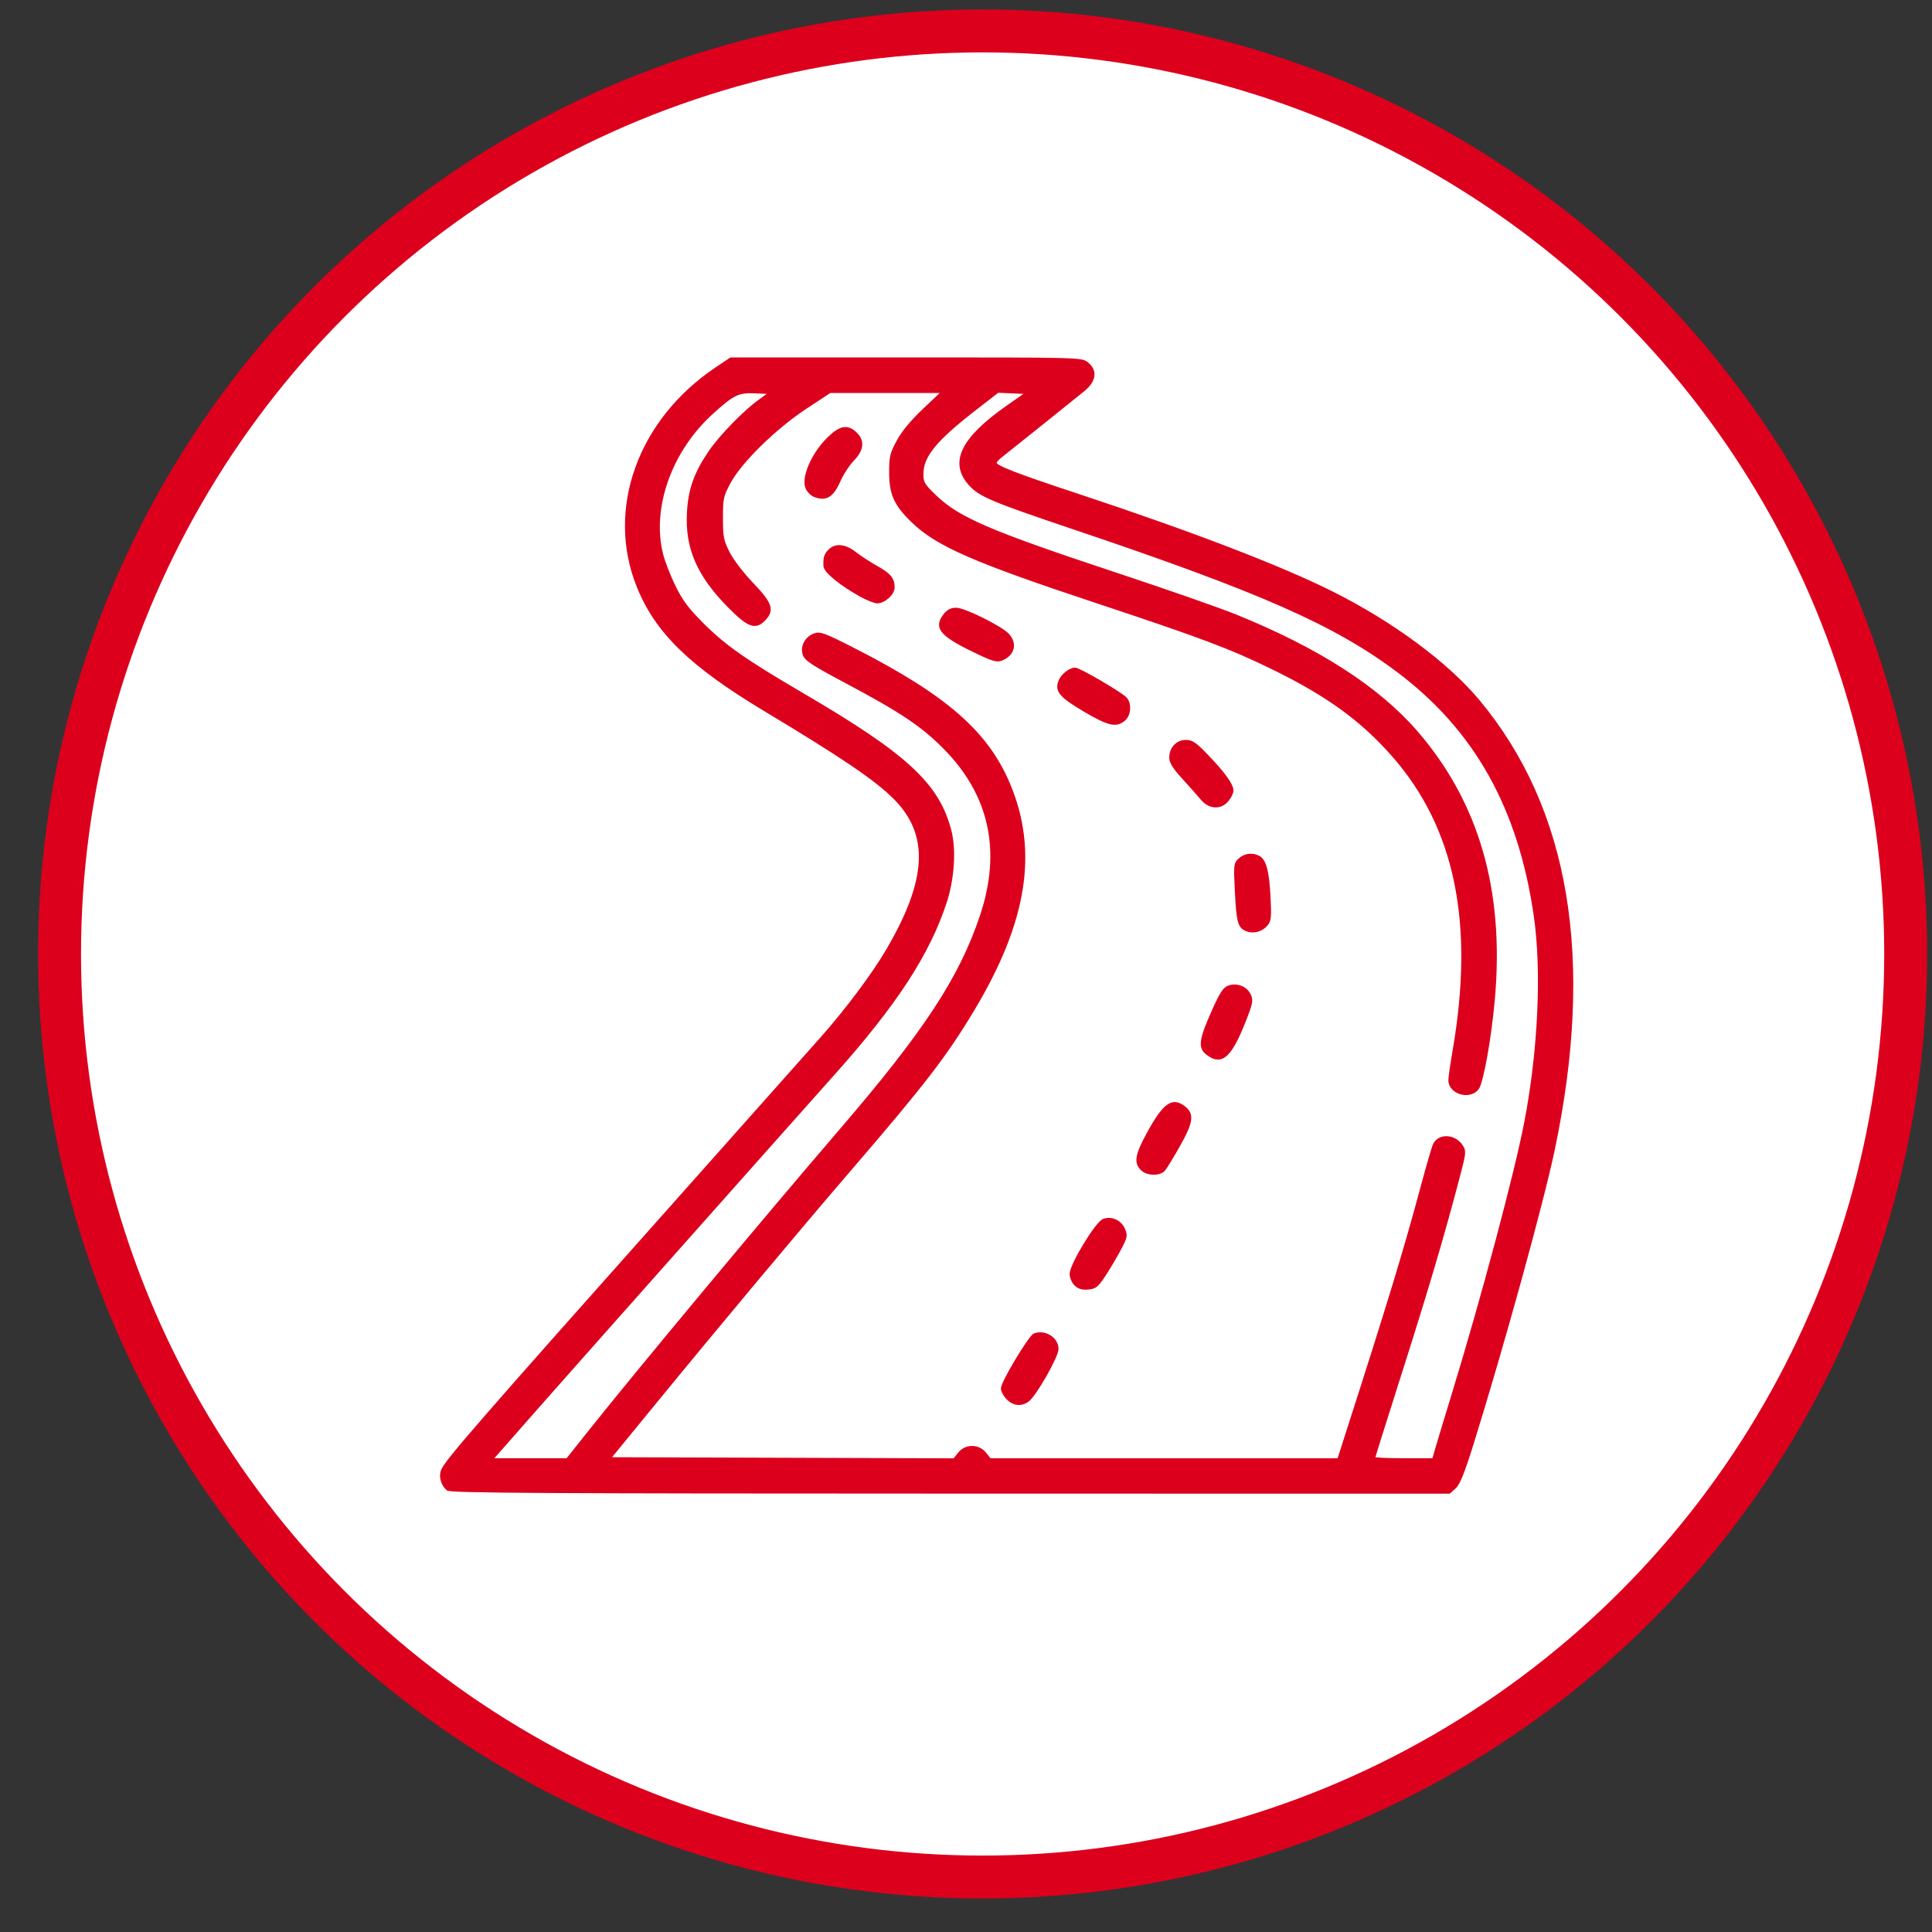
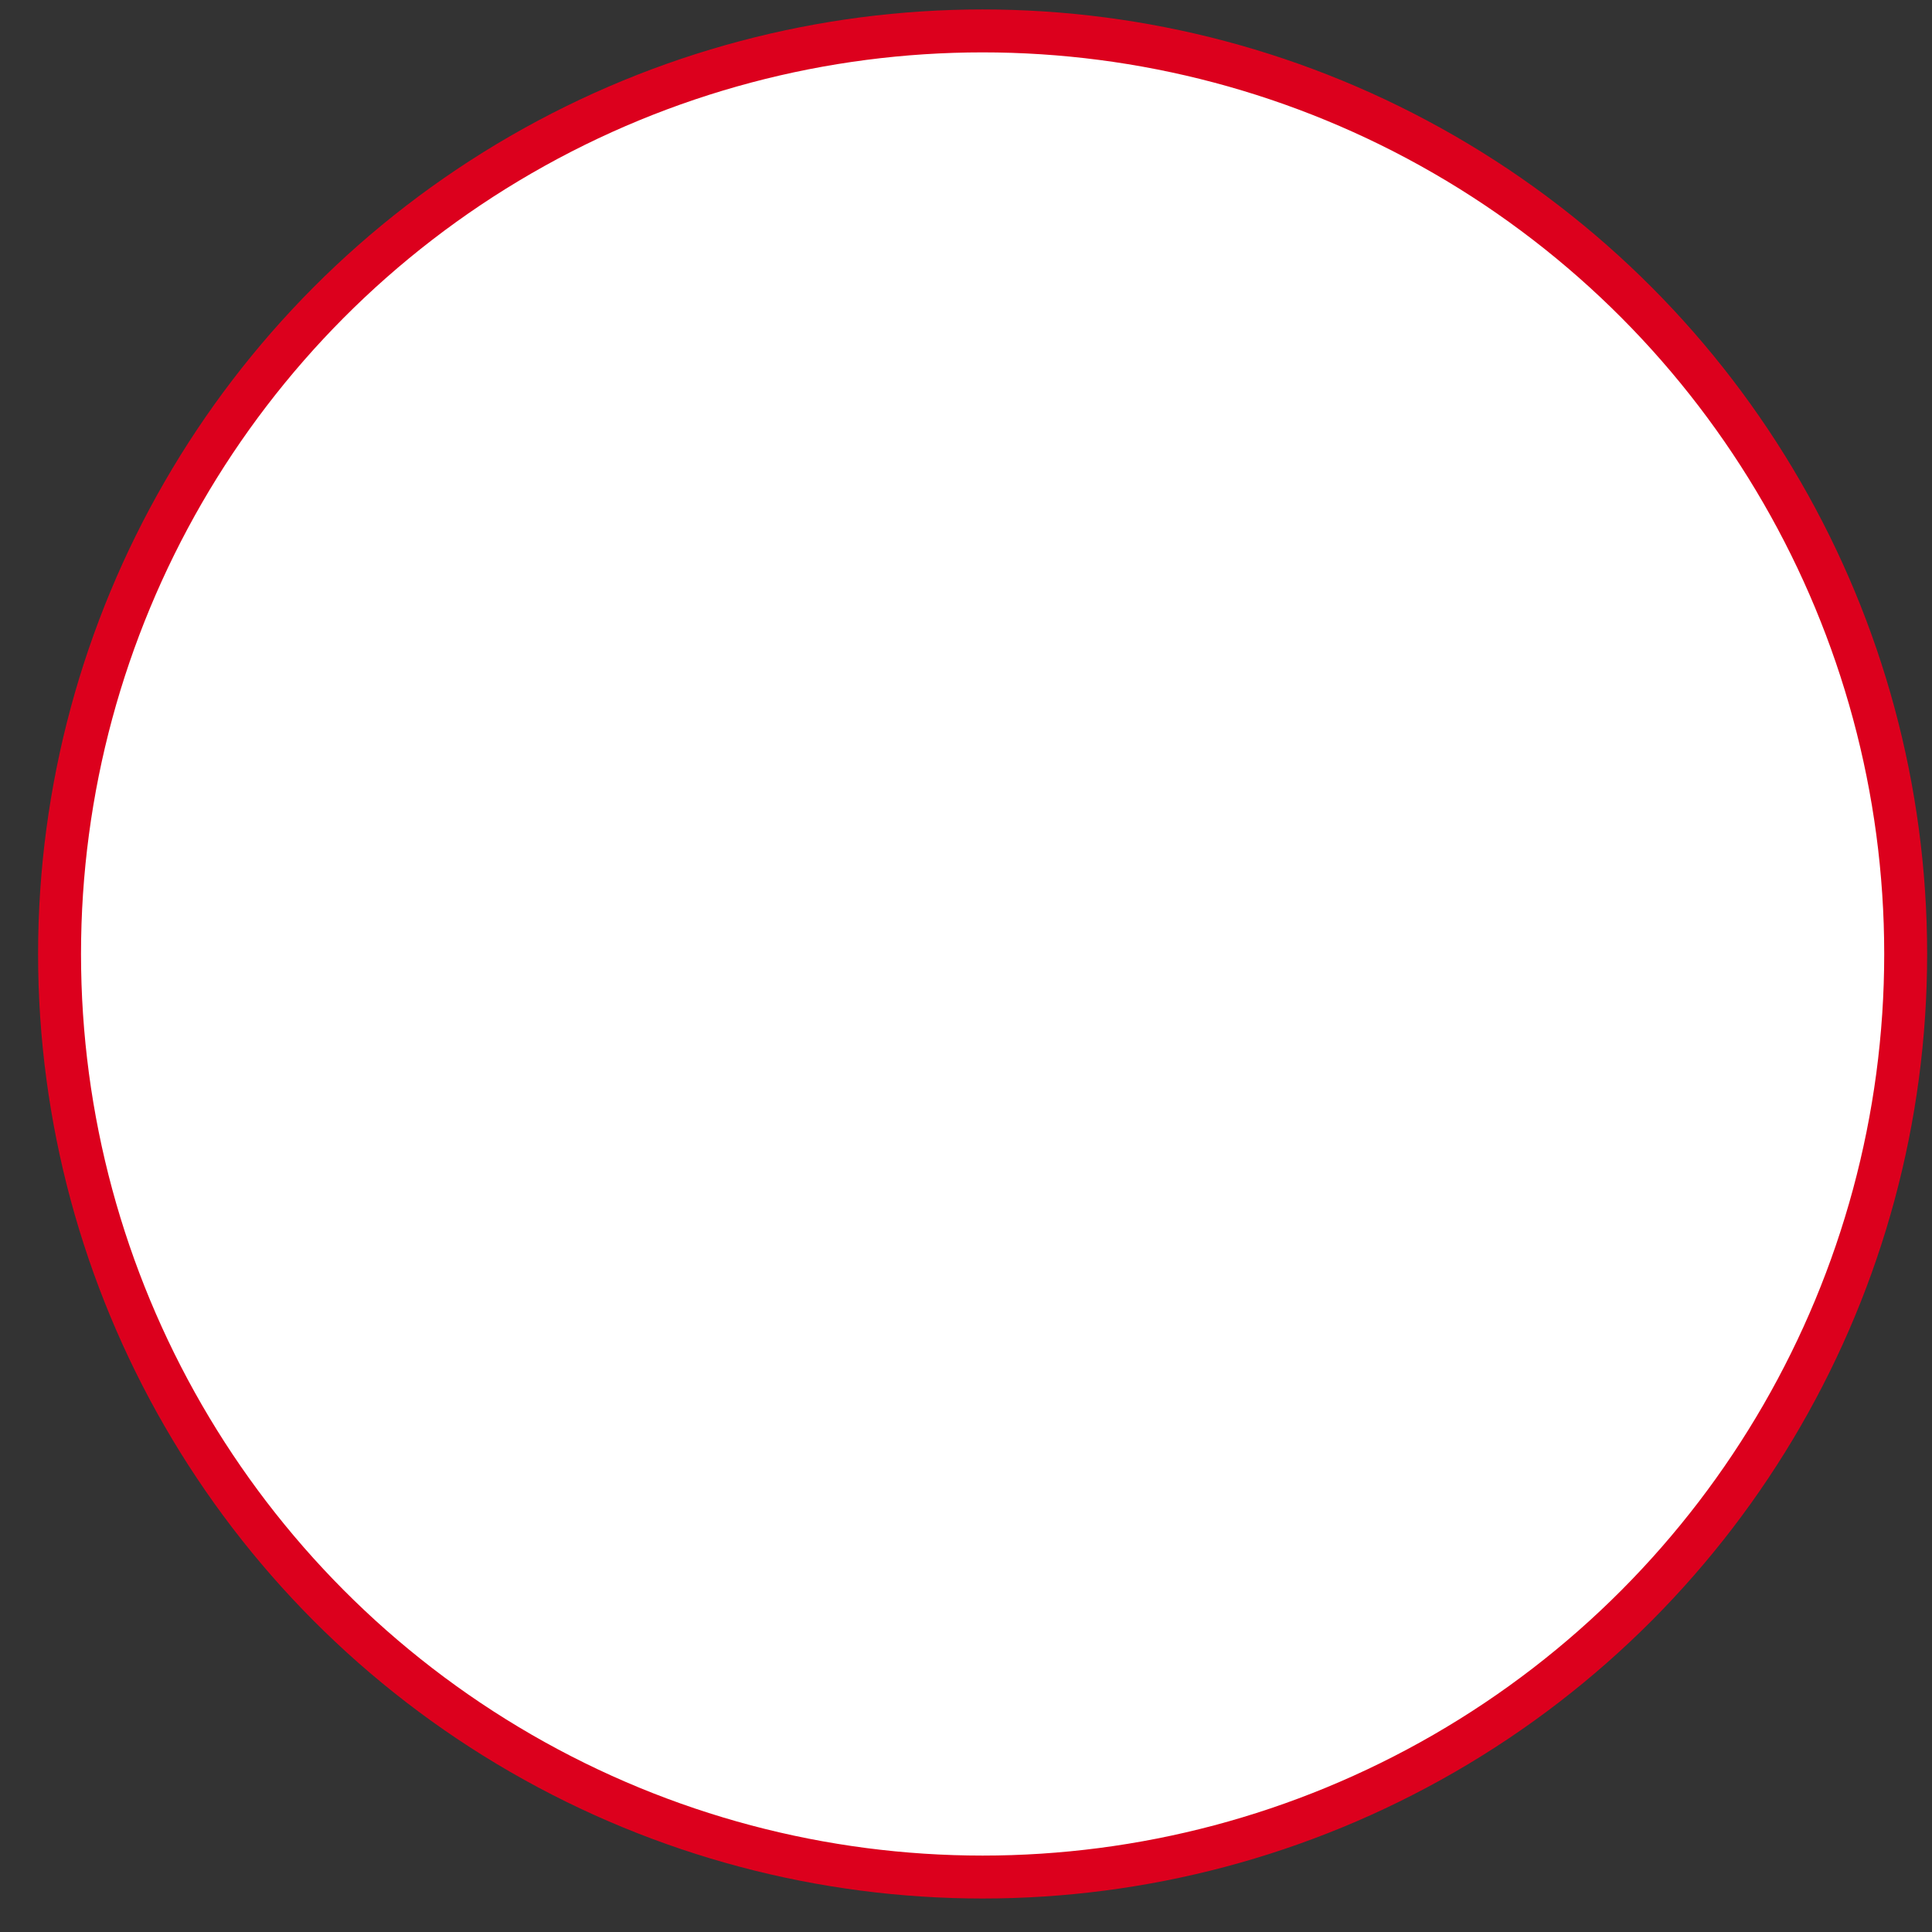
<svg xmlns="http://www.w3.org/2000/svg" xmlns:ns1="http://sodipodi.sourceforge.net/DTD/sodipodi-0.dtd" xmlns:ns2="http://www.inkscape.org/namespaces/inkscape" width="45" height="45" viewBox="0 0 45 45" fill="none" version="1.1" id="svg1" ns1:docname="ikona-transport-jarpol.svg" xml:space="preserve" ns2:version="1.3 (0e150ed6c4, 2023-07-21)">
  <rect x="0" y="0" width="45" height="45" fill="#333333" stroke="none" />
  <ns1:namedview id="namedview1" pagecolor="#ffffff" bordercolor="#000000" borderopacity="0.25" ns2:showpageshadow="2" ns2:pageopacity="0.0" ns2:pagecheckerboard="0" ns2:deskcolor="#d1d1d1" ns2:zoom="9.2" ns2:cx="30" ns2:cy="24.891304" ns2:window-width="1920" ns2:window-height="1017" ns2:window-x="1912" ns2:window-y="-8" ns2:window-maximized="1" ns2:current-layer="svg1" />
  <circle cx="22.887" cy="22.22" r="21.5" fill="white" stroke="#DC001D" id="circle1" />
  <g clip-path="url(#clip0_721_34)" id="g1" />
  <defs id="defs1">
    <clipPath id="clip0_721_34">
-       <rect width="23" height="18" fill="white" transform="translate(11.887 13.72)" id="rect1" />
-     </clipPath>
+       </clipPath>
  </defs>
-   <path style="fill:#dc001d;fill-opacity:1;stroke:#dc001d;stroke-width:0.052;stroke-opacity:1" d="m 10.431,34.696 c -0.13,-0.099 -0.19,-0.296 -0.135,-0.443 0.081,-0.218 0.846,-1.097 5.587,-6.422 1.59,-1.786 3.052,-3.429 3.249,-3.652 0.584,-0.66 1.18,-1.456 1.513,-2.017 0.98,-1.655 1.037,-2.723 0.189,-3.572 -0.44,-0.44 -1.195,-0.952 -3.039,-2.061 -1.712,-1.029 -2.511,-1.808 -2.936,-2.861 -0.728,-1.801 0.017,-3.878 1.825,-5.091 l 0.337,-0.226 h 4.082 c 4.052,0 4.083,8.004e-4 4.218,0.107 0.221,0.174 0.189,0.412 -0.083,0.634 -0.252,0.206 -1.749,1.405 -1.93,1.546 -0.067,0.052 -0.121,0.117 -0.121,0.145 0,0.082 0.464,0.262 1.909,0.74 2.664,0.882 4.72,1.671 5.932,2.277 1.401,0.701 2.684,1.65 3.413,2.526 2.099,2.52 2.682,6.021 1.743,10.469 -0.262,1.243 -1.185,4.584 -1.885,6.828 -0.212,0.681 -0.317,0.94 -0.413,1.026 l -0.129,0.116 -11.618,-0.002 c -9.449,-9.42e-4 -11.634,-0.014 -11.706,-0.069 z m 3.239,-1.283 c 1.153,-1.452 4.087,-4.974 5.891,-7.073 1.979,-2.301 2.804,-3.557 3.289,-5.007 0.506,-1.511 0.22,-2.824 -0.851,-3.908 -0.52,-0.526 -1.008,-0.853 -2.283,-1.531 -0.779,-0.414 -0.95,-0.525 -0.992,-0.645 -0.066,-0.188 0.047,-0.401 0.249,-0.472 0.129,-0.045 0.232,-0.007 0.901,0.334 2.152,1.097 3.117,1.937 3.63,3.157 0.657,1.564 0.397,3.2 -0.834,5.252 -0.64,1.066 -1.148,1.726 -2.843,3.695 -1.184,1.375 -3.132,3.704 -4.634,5.54 l -0.992,1.212 4.012,0.013 4.012,0.013 0.111,-0.14 c 0.157,-0.197 0.455,-0.197 0.611,-3.11e-4 l 0.111,0.139 h 4.058 4.058 l 0.178,-0.555 c 0.996,-3.097 1.372,-4.334 1.768,-5.81 0.13,-0.486 0.259,-0.926 0.286,-0.977 0.122,-0.229 0.478,-0.208 0.639,0.038 0.081,0.123 0.078,0.159 -0.053,0.66 -0.388,1.481 -0.744,2.682 -1.475,4.973 -0.282,0.883 -0.512,1.62 -0.512,1.638 0,0.018 0.31,0.032 0.689,0.032 h 0.689 l 0.079,-0.271 c 0.043,-0.149 0.21,-0.7 0.371,-1.225 0.698,-2.281 1.473,-5.187 1.699,-6.371 0.319,-1.667 0.403,-3.511 0.219,-4.788 -0.363,-2.518 -1.384,-4.342 -3.191,-5.7 -1.464,-1.1 -3.192,-1.862 -7.578,-3.339 -1.899,-0.64 -2.168,-0.754 -2.407,-1.026 -0.44,-0.501 -0.171,-1.057 0.866,-1.787 L 23.916,9.152 23.579,9.137 23.242,9.122 22.684,9.555 c -0.902,0.703 -1.202,1.073 -1.202,1.487 0,0.199 0.027,0.246 0.297,0.507 0.545,0.528 1.262,0.836 4.269,1.832 1.135,0.376 2.365,0.806 2.734,0.956 1.921,0.779 3.317,1.676 4.21,2.708 1.431,1.652 2.023,3.695 1.801,6.217 -0.081,0.918 -0.267,1.957 -0.375,2.095 -0.191,0.243 -0.658,0.101 -0.657,-0.199 2.07e-4,-0.064 0.045,-0.377 0.1,-0.695 0.511,-2.968 0.052,-5.192 -1.416,-6.863 -0.729,-0.829 -1.521,-1.405 -2.785,-2.024 -0.999,-0.489 -1.648,-0.733 -4.156,-1.565 -2.828,-0.938 -3.687,-1.315 -4.256,-1.868 -0.401,-0.39 -0.511,-0.632 -0.512,-1.133 -8.1e-4,-0.373 0.016,-0.444 0.175,-0.738 0.116,-0.214 0.324,-0.465 0.61,-0.735 l 0.433,-0.41 h -1.311 -1.311 l -0.563,0.371 c -0.716,0.472 -1.523,1.264 -1.778,1.744 -0.167,0.314 -0.178,0.366 -0.178,0.825 0,0.441 0.015,0.521 0.155,0.8 0.091,0.181 0.32,0.483 0.555,0.728 0.44,0.46 0.492,0.612 0.288,0.83 -0.214,0.228 -0.378,0.169 -0.845,-0.306 -0.712,-0.725 -0.984,-1.356 -0.94,-2.177 0.029,-0.542 0.163,-0.921 0.5,-1.416 0.248,-0.365 0.812,-0.945 1.166,-1.198 L 17.935,9.152 17.587,9.136 c -0.393,-0.017 -0.502,0.035 -0.99,0.475 -0.977,0.881 -1.452,2.218 -1.176,3.308 0.043,0.169 0.173,0.502 0.289,0.739 0.168,0.343 0.303,0.523 0.657,0.878 0.514,0.514 0.994,0.851 2.329,1.632 2.423,1.417 3.16,2.1 3.439,3.185 0.113,0.441 0.069,1.116 -0.11,1.663 -0.391,1.198 -1.157,2.374 -2.6,3.991 -1.494,1.674 -6.333,7.123 -6.993,7.875 -0.424,0.482 -0.817,0.929 -0.873,0.993 l -0.103,0.116 h 0.877 0.877 z m 9.796,-0.837 c -0.07,-0.07 -0.127,-0.177 -0.127,-0.238 0,-0.141 0.643,-1.213 0.752,-1.255 0.246,-0.094 0.538,0.089 0.538,0.338 0,0.177 -0.521,1.089 -0.69,1.207 -0.157,0.11 -0.33,0.091 -0.473,-0.052 z m 1.579,-2.656 c -0.058,-0.058 -0.106,-0.17 -0.105,-0.248 9.42e-4,-0.213 0.595,-1.193 0.761,-1.256 0.187,-0.071 0.4,0.028 0.481,0.223 0.06,0.144 0.05,0.185 -0.112,0.486 -0.097,0.181 -0.258,0.45 -0.357,0.599 -0.157,0.235 -0.206,0.273 -0.371,0.286 -0.138,0.011 -0.22,-0.013 -0.297,-0.09 z m 1.545,-2.686 c -0.156,-0.156 -0.126,-0.334 0.138,-0.82 0.383,-0.704 0.577,-0.844 0.861,-0.621 0.205,0.161 0.177,0.35 -0.13,0.893 -0.146,0.259 -0.301,0.511 -0.343,0.561 -0.106,0.124 -0.396,0.117 -0.526,-0.013 z m 1.524,-2.69 c -0.187,-0.147 -0.163,-0.327 0.137,-0.999 0.184,-0.412 0.258,-0.526 0.368,-0.565 0.188,-0.066 0.405,0.017 0.487,0.188 0.057,0.118 0.049,0.181 -0.057,0.464 -0.366,0.973 -0.585,1.186 -0.934,0.911 z m 0.917,-2.881 c -0.175,-0.072 -0.206,-0.185 -0.242,-0.888 -0.032,-0.63 -0.029,-0.659 0.08,-0.761 0.123,-0.114 0.302,-0.136 0.453,-0.055 0.146,0.078 0.215,0.339 0.245,0.93 0.024,0.479 0.017,0.555 -0.069,0.656 -0.114,0.134 -0.31,0.184 -0.467,0.119 z m -1.04,-3.053 c -0.075,-0.09 -0.271,-0.31 -0.434,-0.489 -0.219,-0.24 -0.297,-0.365 -0.297,-0.476 0,-0.22 0.155,-0.385 0.362,-0.385 0.146,0 0.225,0.056 0.525,0.371 0.375,0.393 0.557,0.65 0.557,0.787 1.04e-4,0.046 -0.048,0.144 -0.107,0.219 -0.158,0.201 -0.425,0.189 -0.607,-0.027 z m -2.732,-2.058 c -0.561,-0.329 -0.668,-0.456 -0.58,-0.688 0.053,-0.139 0.242,-0.289 0.362,-0.288 0.101,6.5e-4 1.092,0.581 1.186,0.694 0.112,0.135 0.088,0.391 -0.047,0.5 -0.189,0.153 -0.357,0.113 -0.921,-0.217 z m -2.633,-1.414 c -0.725,-0.356 -0.855,-0.527 -0.624,-0.821 0.075,-0.095 0.155,-0.136 0.268,-0.136 0.195,0 1.049,0.424 1.211,0.601 0.195,0.213 0.125,0.474 -0.156,0.581 -0.115,0.044 -0.218,0.011 -0.699,-0.226 z m -2.584,-1.267 c -0.457,-0.252 -0.83,-0.557 -0.836,-0.684 -0.01,-0.195 0.011,-0.266 0.11,-0.368 0.142,-0.146 0.369,-0.124 0.6,0.058 0.109,0.086 0.333,0.232 0.497,0.324 0.317,0.178 0.399,0.278 0.399,0.484 0,0.149 -0.216,0.343 -0.381,0.342 -0.06,-5.18e-4 -0.235,-0.07 -0.388,-0.155 z m -1.076,-2.322 c -0.064,-0.026 -0.143,-0.105 -0.176,-0.177 -0.111,-0.243 0.135,-0.809 0.509,-1.172 0.265,-0.256 0.425,-0.291 0.61,-0.132 0.211,0.182 0.197,0.401 -0.042,0.646 -0.103,0.105 -0.246,0.326 -0.318,0.489 -0.159,0.36 -0.316,0.453 -0.583,0.345 z" id="path1-5" />
</svg>